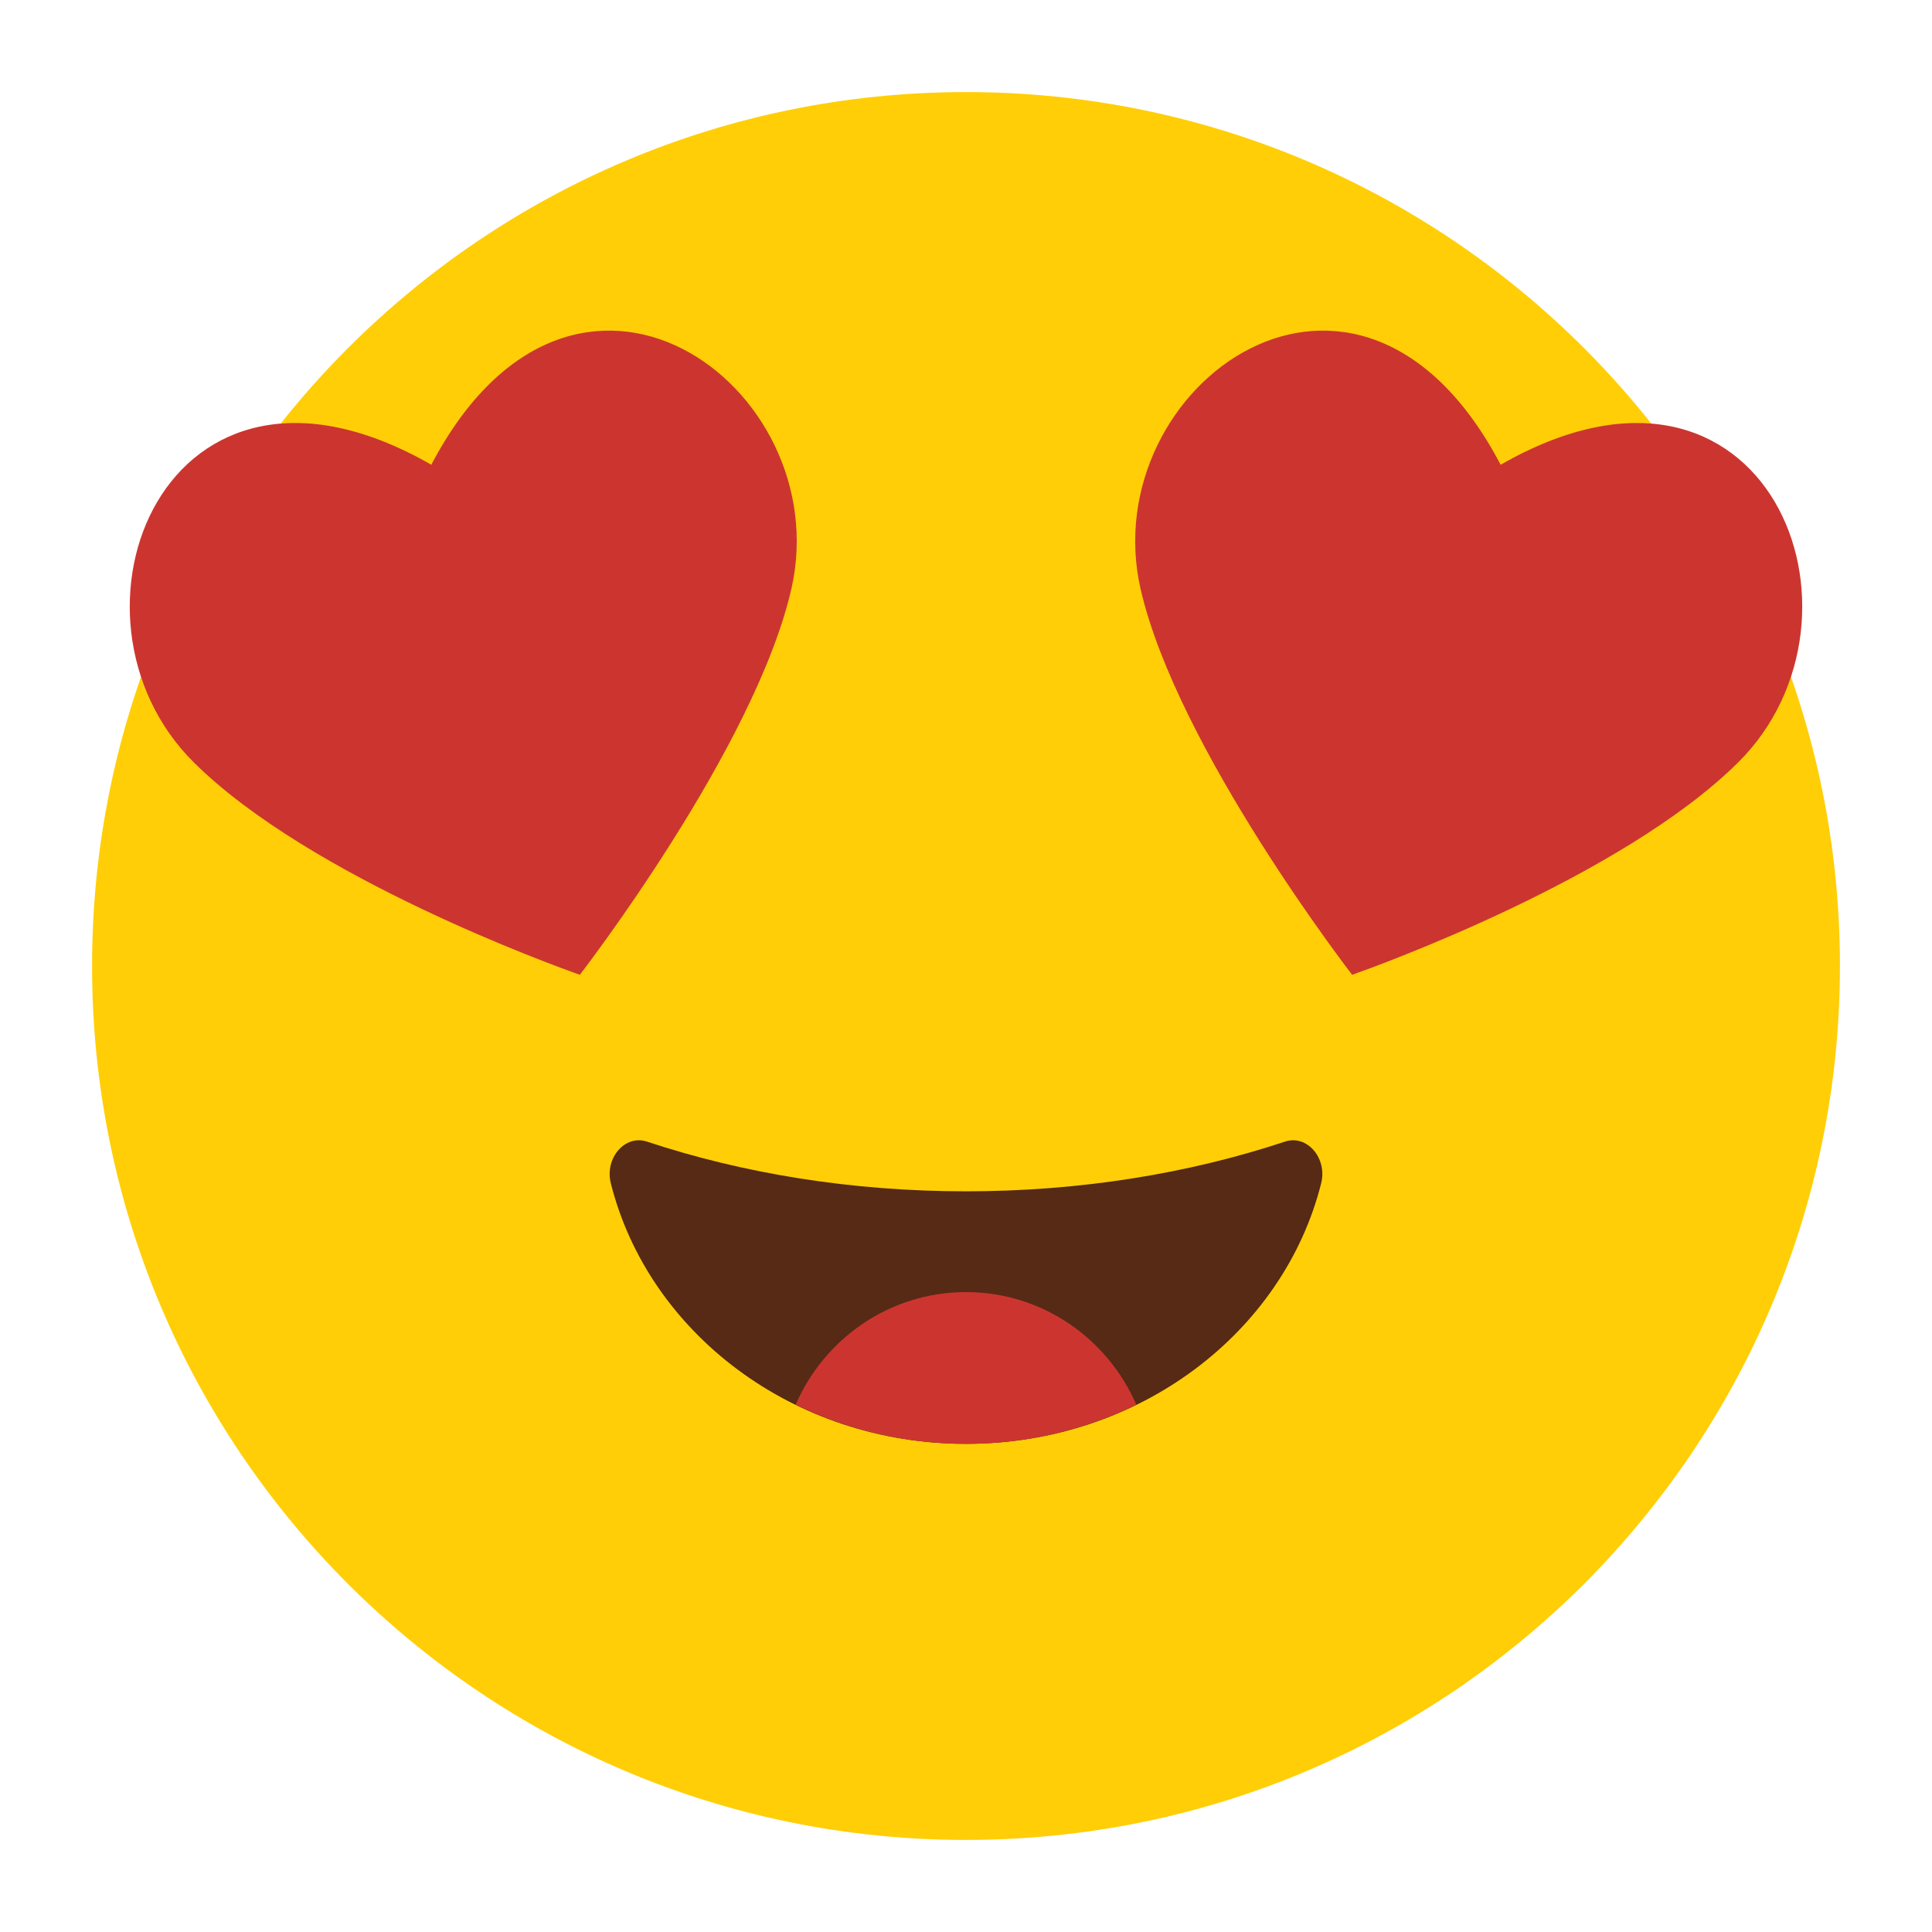
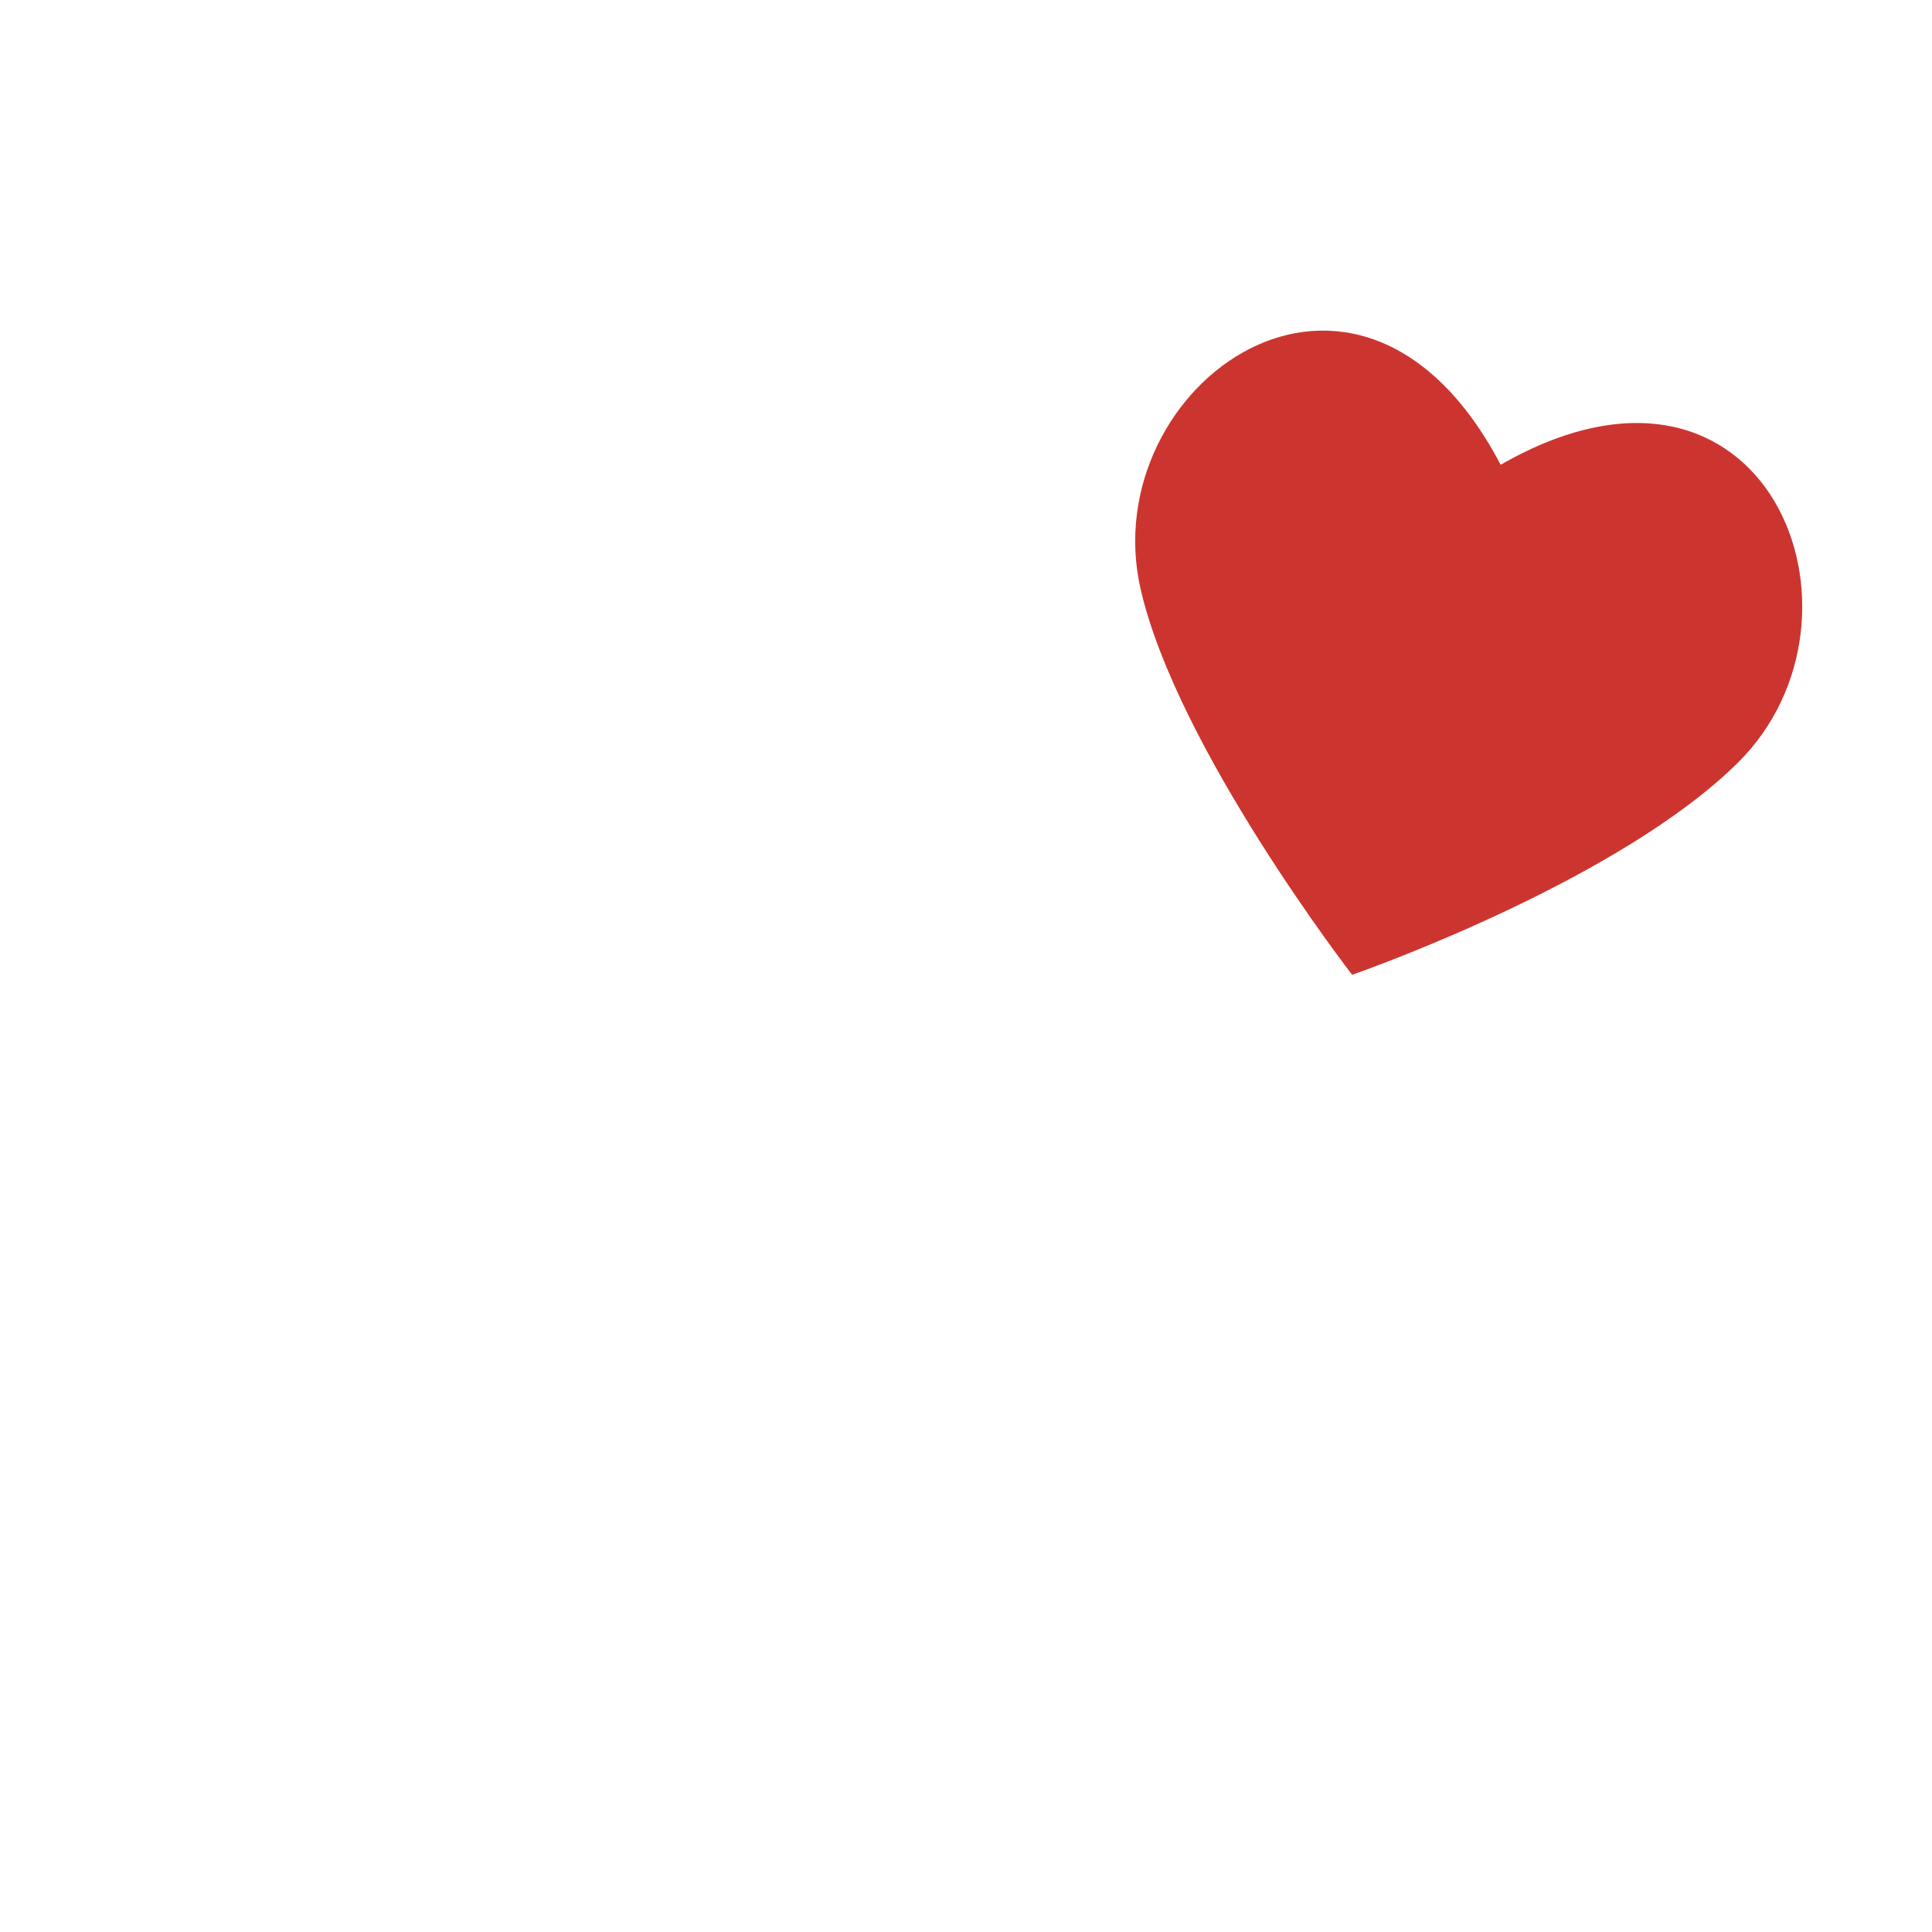
<svg xmlns="http://www.w3.org/2000/svg" version="1.1" id="katman_1" x="0px" y="0px" width="283.46px" height="283.46px" viewBox="0 0 283.46 283.46" enable-background="new 0 0 283.46 283.46" xml:space="preserve">
  <g>
-     <path fill="#FFCE06" d="M269.953,141.729c0,70.817-57.407,128.222-128.225,128.222c-70.818,0-128.221-57.405-128.221-128.222   c0-70.818,57.402-128.22,128.221-128.22C212.546,13.509,269.953,70.911,269.953,141.729z" />
    <g>
      <g>
        <g>
          <path fill="#CC352F" d="M220.172,68.187c-20.912-39.871-59.61-11.601-52.834,18.198c5.348,23.413,31.044,56.635,31.044,56.635      c3.706-1.302,39.51-14.219,56.589-31.108C276.697,90.426,259.245,45.792,220.172,68.187z" />
        </g>
      </g>
      <g>
        <g>
-           <path fill="#CC352F" d="M63.28,68.187c20.924-39.871,59.617-11.601,52.833,18.198c-5.338,23.413-31.039,56.635-31.039,56.635      c-3.703-1.302-39.51-14.219-56.586-31.108C6.762,90.426,24.216,45.792,63.28,68.187z" />
-         </g>
+           </g>
      </g>
    </g>
    <g>
      <g>
-         <path fill="#562A15" d="M94.912,167.492c-3.211-1.063-6.223,2.415-5.292,6.127c5.512,21.897,26.723,38.222,52.108,38.222     c25.393,0,46.604-16.324,52.109-38.222c0.934-3.712-2.083-7.189-5.294-6.127c-14.075,4.669-29.976,7.296-46.815,7.296     C124.895,174.788,108.992,172.161,94.912,167.492z" />
-       </g>
+         </g>
    </g>
    <g>
      <g>
-         <path fill="#CC352F" d="M141.729,189.575c-11.166,0-20.766,6.793-24.989,16.51c7.462,3.656,15.956,5.756,24.989,5.756     c9.041,0,17.533-2.1,24.986-5.756C162.491,196.368,152.902,189.575,141.729,189.575z" />
-       </g>
+         </g>
    </g>
  </g>
</svg>